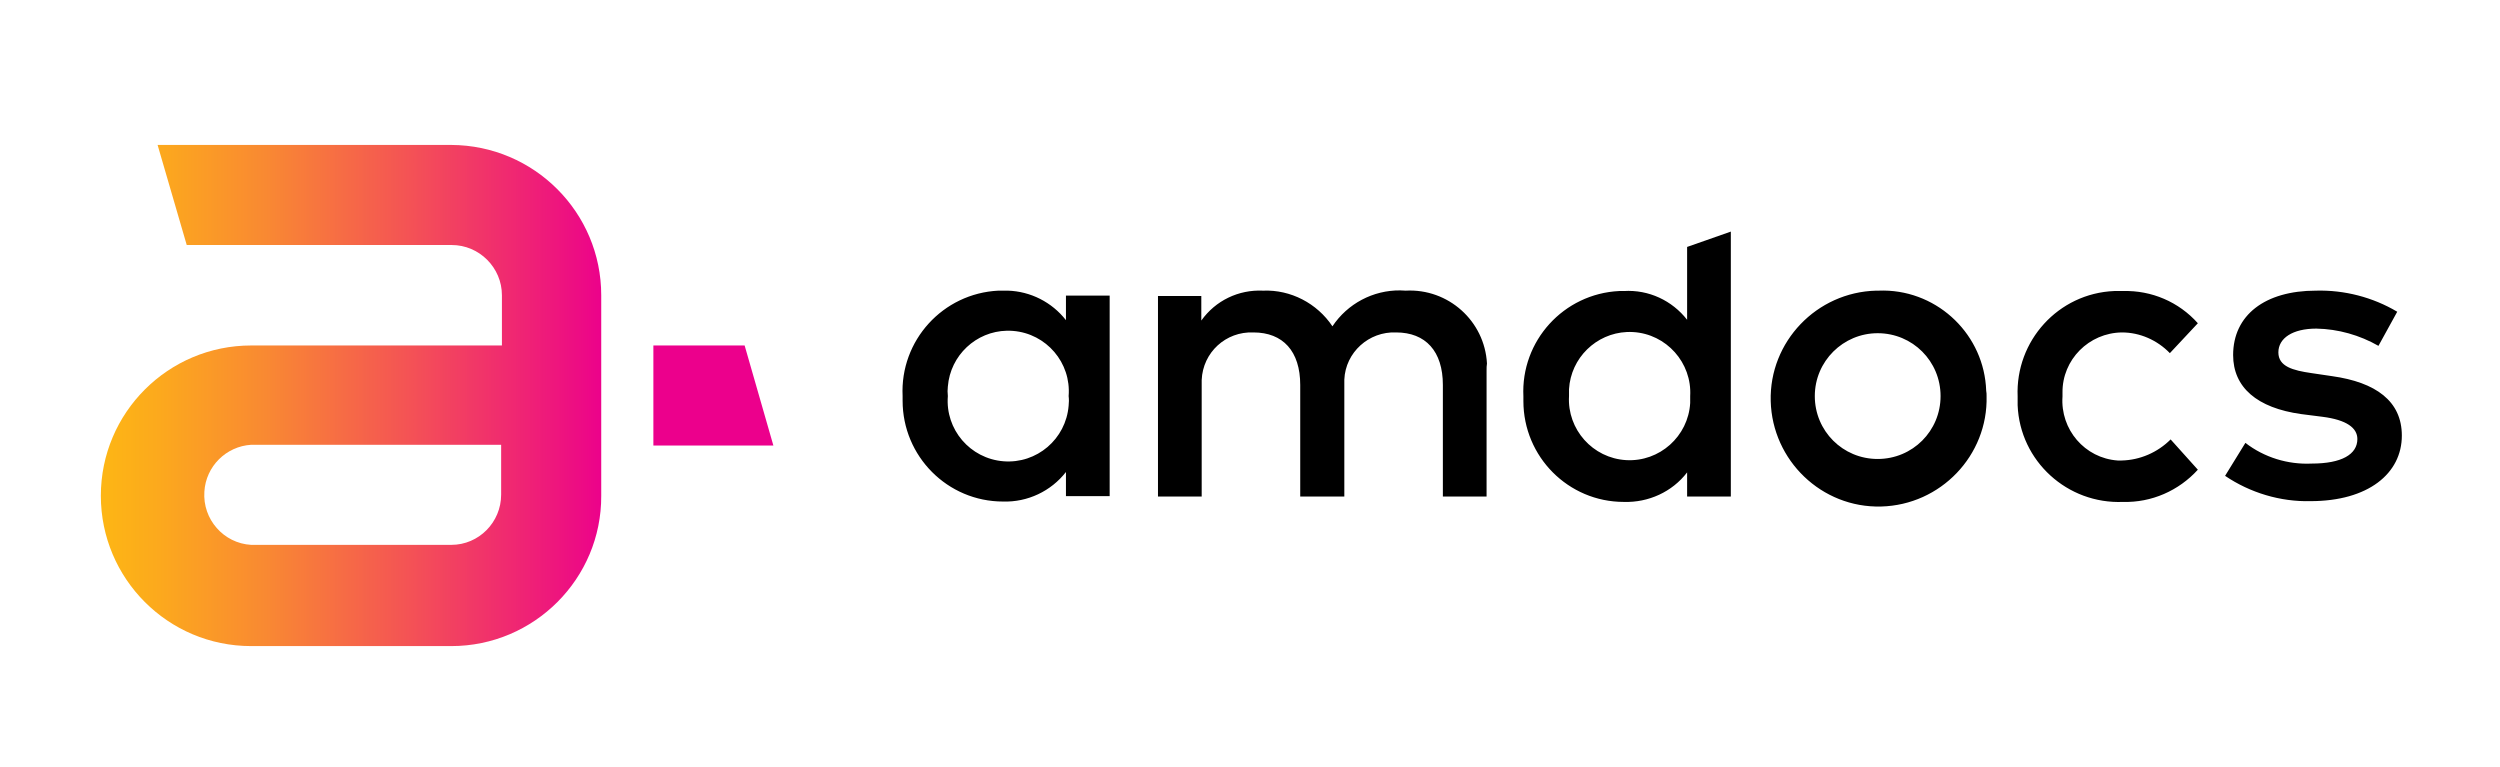
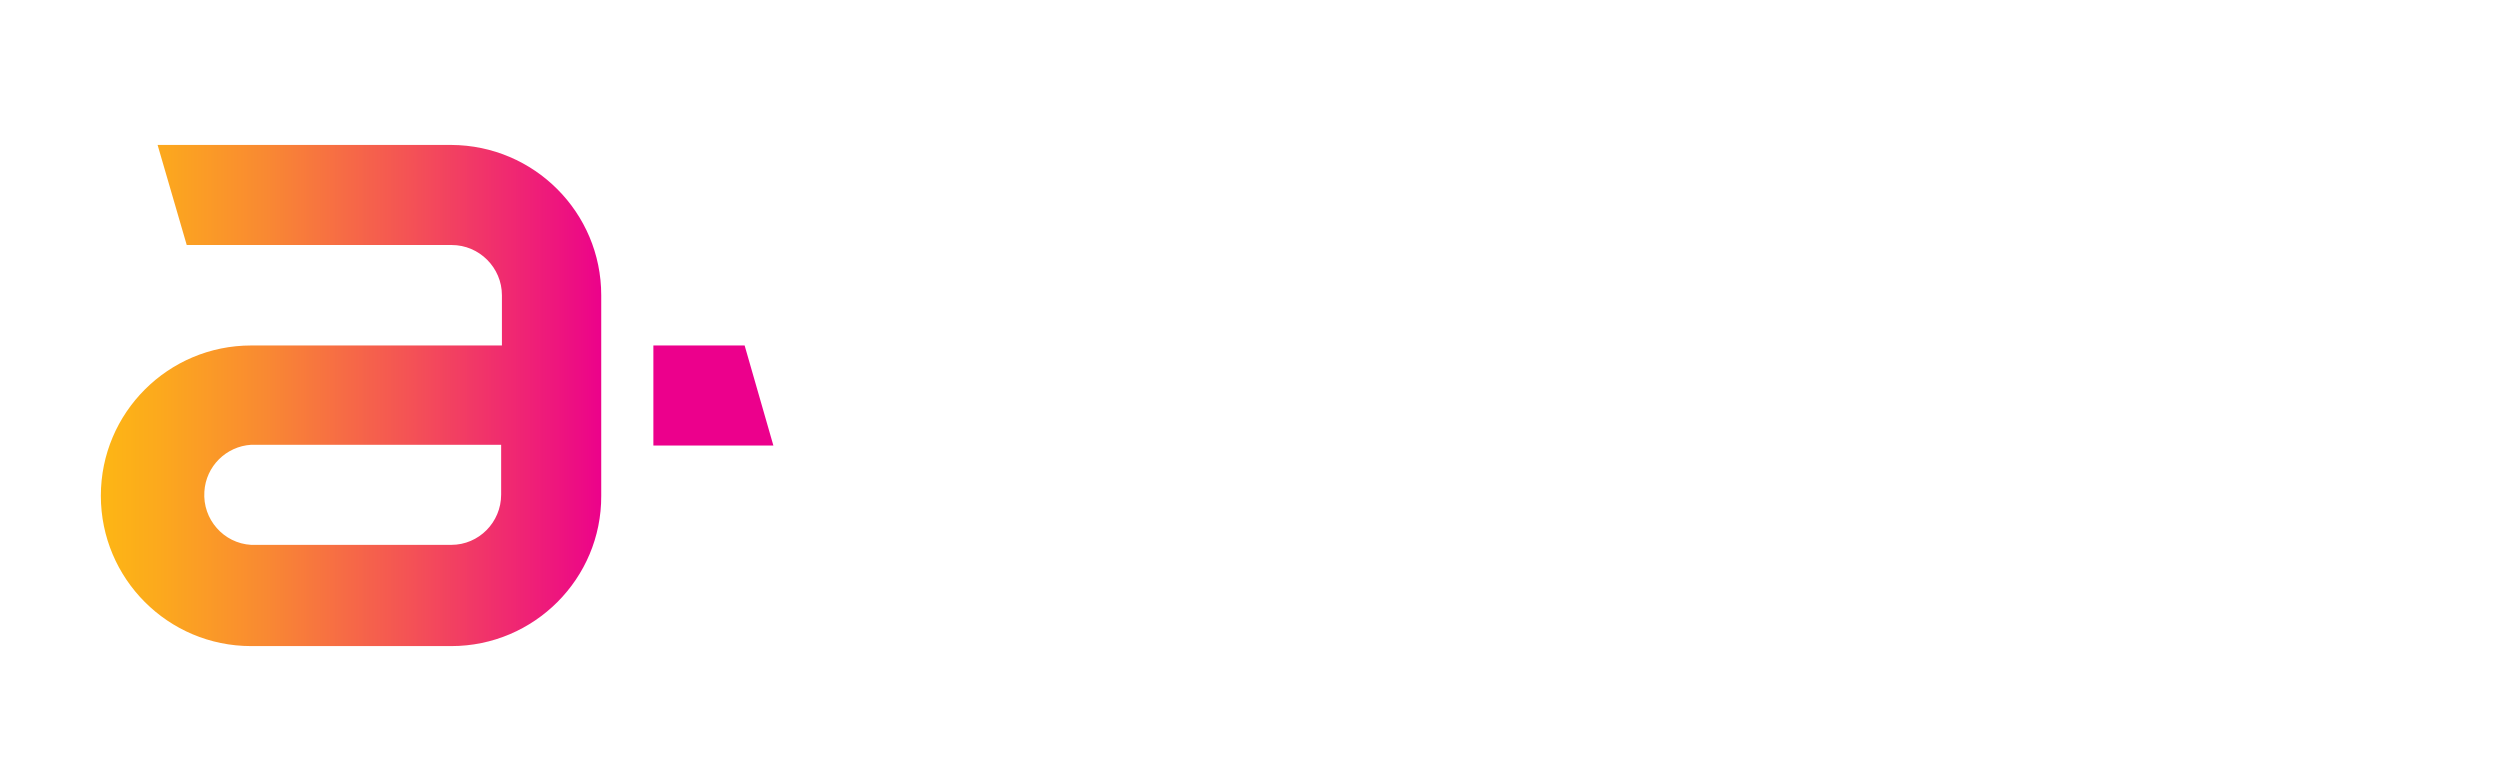
<svg xmlns="http://www.w3.org/2000/svg" height="200" width="652" xml:space="preserve" viewBox="0 0 652 200" y="0px" x="0px" id="layer" version="1.1">
  <defs id="defs36" />
  <style id="style2" type="text/css">
	.st0{fill:url(#SVGID_1_);}
	.st1{fill:#EC008C;}
</style>
  <linearGradient gradientTransform="translate(-5.21,-1030.55)" y2="1133.68" x2="202.583" y1="1133.68" x1="29.464" gradientUnits="userSpaceOnUse" id="SVGID_1_">
    <stop id="stop4" style="stop-color:#FDB515" offset="2.000000e-002" />
    <stop id="stop6" style="stop-color:#FCA91D" offset="0.1" />
    <stop id="stop8" style="stop-color:#F98932" offset="0.26" />
    <stop id="stop10" style="stop-color:#F45454" offset="0.47" />
    <stop id="stop12" style="stop-color:#ED0D83" offset="0.73" />
    <stop id="stop14" style="stop-color:#EC008C" offset="0.77" />
  </linearGradient>
  <g id="g4592">
    <path style="fill:url(#SVGID_1_)" d="M 41.1 37.801 L 48.699 63.9 L 117.801 63.9 C 125.001 63.9 130.9 69.8 130.9 77 L 130.9 90.1 L 65.5 90.1 C 43.9 90.1 26.301 107.601 26.301 129.301 C 26.301 150.901 43.8 168.5 65.5 168.5 L 117.699 168.5 C 139.299 168.5 156.901 150.901 156.801 129.301 L 156.801 129.199 L 156.801 77 C 156.801 55.4 139.299 37.901 117.699 37.801 L 41.1 37.801 z M 170.4 90.1 L 170.4 116.199 L 201.699 116.199 L 194.199 90.1 L 170.4 90.1 z M 65.5 116 L 130.699 116 L 130.699 129 C 130.699 136.2 124.899 142.1 117.699 142.1 L 65.5 142.1 C 58.3 141.7 52.801 135.399 53.301 128.199 C 53.701 121.599 59 116.4 65.5 116 z " id="path17" />
-     <path d="M 451.4 60.4 L 440 64.4 L 440 83.4 C 436.1 78.4 430 75.5 423.5 75.9 L 422.301 75.9 C 407.801 76.6 396.601 88.9 397.301 103.4 L 397.301 104.6 C 397.301 119.1 409 130.9 423.5 130.9 C 429.9 131.1 436.1 128.299 440 123.199 L 440 129.5 L 451.4 129.5 L 451.4 60.4 z M 365.18 75.736 C 358.1 75.661 351.438 79.193 347.5 85.1 C 343.5 79.1 336.6 75.501 329.4 75.801 C 323 75.501 317.001 78.4 313.301 83.6 L 313.301 77.199 L 302 77.199 L 302 129.5 L 313.4 129.5 L 313.4 100.5 L 313.4 99.1 C 313.7 91.9 319.7 86.399 326.9 86.699 C 334.6 86.699 339.1 91.6 339.1 100.4 L 339.1 129.5 L 350.6 129.5 L 350.6 100.5 L 350.6 99 C 350.9 91.9 357 86.399 364.1 86.699 C 371.8 86.699 376.301 91.6 376.301 100.4 L 376.301 129.5 L 387.699 129.5 L 387.699 96.6 C 387.699 96 387.701 95.301 387.801 94.801 C 387.201 83.701 377.7 75.201 366.6 75.801 C 366.125 75.763 365.652 75.741 365.18 75.736 z M 491.299 75.779 C 490.835 75.774 490.369 75.782 489.9 75.801 L 489.301 75.801 C 473.801 76.201 461.401 89.1 461.801 104.6 C 462.201 120.1 475.1 132.5 490.6 132.1 C 506.1 131.7 518.5 118.801 518.1 103.301 C 518.1 102.801 518.1 102.4 518 101.9 C 517.516 87.466 505.676 75.94 491.299 75.779 z M 262.797 75.799 C 262.4 75.787 262 75.788 261.6 75.801 L 260.4 75.801 C 245.9 76.501 234.7 88.801 235.4 103.301 L 235.4 104.5 C 235.4 119 247.1 130.801 261.6 130.801 C 268 131.001 274.1 128.1 278 123.1 L 278 129.4 L 289.4 129.4 L 289.4 77.1 L 278 77.1 L 278 83.5 C 274.344 78.812 268.755 75.971 262.797 75.799 z M 604 75.801 C 590.7 75.801 582.4 82.2 582.4 92.6 C 582.4 101 588.599 106.4 600.199 108 L 605.699 108.699 C 611.999 109.499 614.801 111.6 614.801 114.5 C 614.801 118.5 610.7 120.9 602.9 120.9 C 596.7 121.2 590.5 119.3 585.6 115.5 L 580.301 124.1 C 586.801 128.5 594.7 130.899 602.6 130.699 C 617.6 130.699 626.4 123.5 626.4 113.6 C 626.4 104.6 619.599 99.7 608.199 98.1 L 602.801 97.301 C 598.001 96.601 594.199 95.6 594.199 91.9 C 594.199 88.2 597.9 85.699 604.1 85.699 C 609.8 85.799 615.401 87.399 620.301 90.199 L 625.199 81.301 C 618.799 77.501 611.4 75.601 604 75.801 z M 551.4 75.9 C 536.8 76.5 525.599 88.9 526.199 103.4 L 526.199 105.699 C 526.799 120.299 539.199 131.5 553.699 130.9 C 561.099 131.1 568.199 128 573.199 122.5 L 566.1 114.6 C 562.7 118 558.101 120 553.301 120.1 L 552.301 120.1 C 543.701 119.5 537.3 112 537.9 103.4 L 537.9 102.4 C 537.8 93.8 544.8 86.799 553.4 86.699 C 558.1 86.699 562.6 88.7 565.9 92.1 L 573.199 84.301 C 568.199 78.701 561.099 75.7 553.699 75.9 L 551.4 75.9 z M 262.584 86.252 C 263.118 86.241 263.655 86.257 264.199 86.301 C 272.899 87.001 279.399 94.601 278.699 103.301 C 278.799 104.101 278.799 105.001 278.699 105.801 C 277.999 114.501 270.399 121.001 261.699 120.301 C 252.999 119.601 246.499 112.001 247.199 103.301 C 247.099 102.401 247.099 101.601 247.199 100.801 C 247.855 92.645 254.578 86.421 262.584 86.252 z M 424.285 86.59 C 424.818 86.566 425.357 86.568 425.9 86.6 C 434.6 87.1 441.301 94.601 440.801 103.301 L 440.801 105.1 C 440.301 113.8 432.8 120.5 424.1 120 C 415.4 119.5 408.699 112.001 409.199 103.301 L 409.199 101.5 C 409.668 93.344 416.291 86.946 424.285 86.59 z M 489.699 86.9 C 498.799 86.9 506.1 94.201 506.1 103.301 C 506.1 112.401 498.799 119.699 489.699 119.699 C 480.599 119.699 473.301 112.401 473.301 103.301 C 473.301 94.201 480.699 86.9 489.699 86.9 z " id="path21" />
  </g>
</svg>